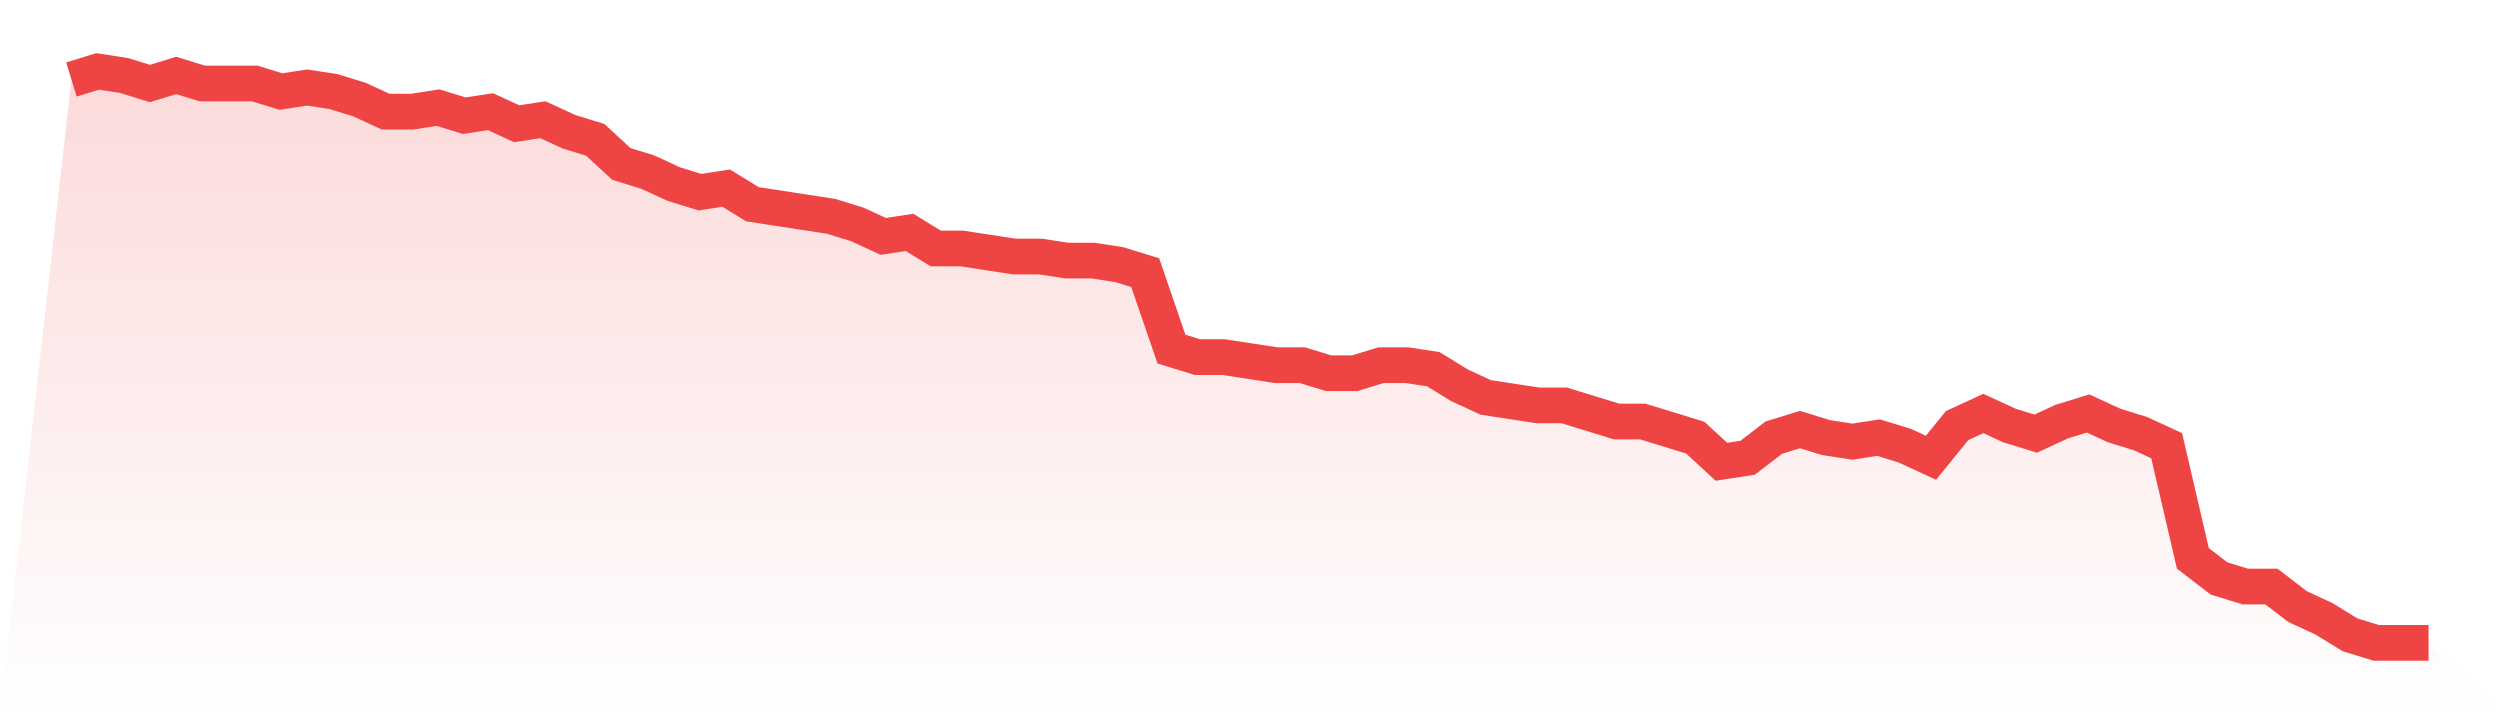
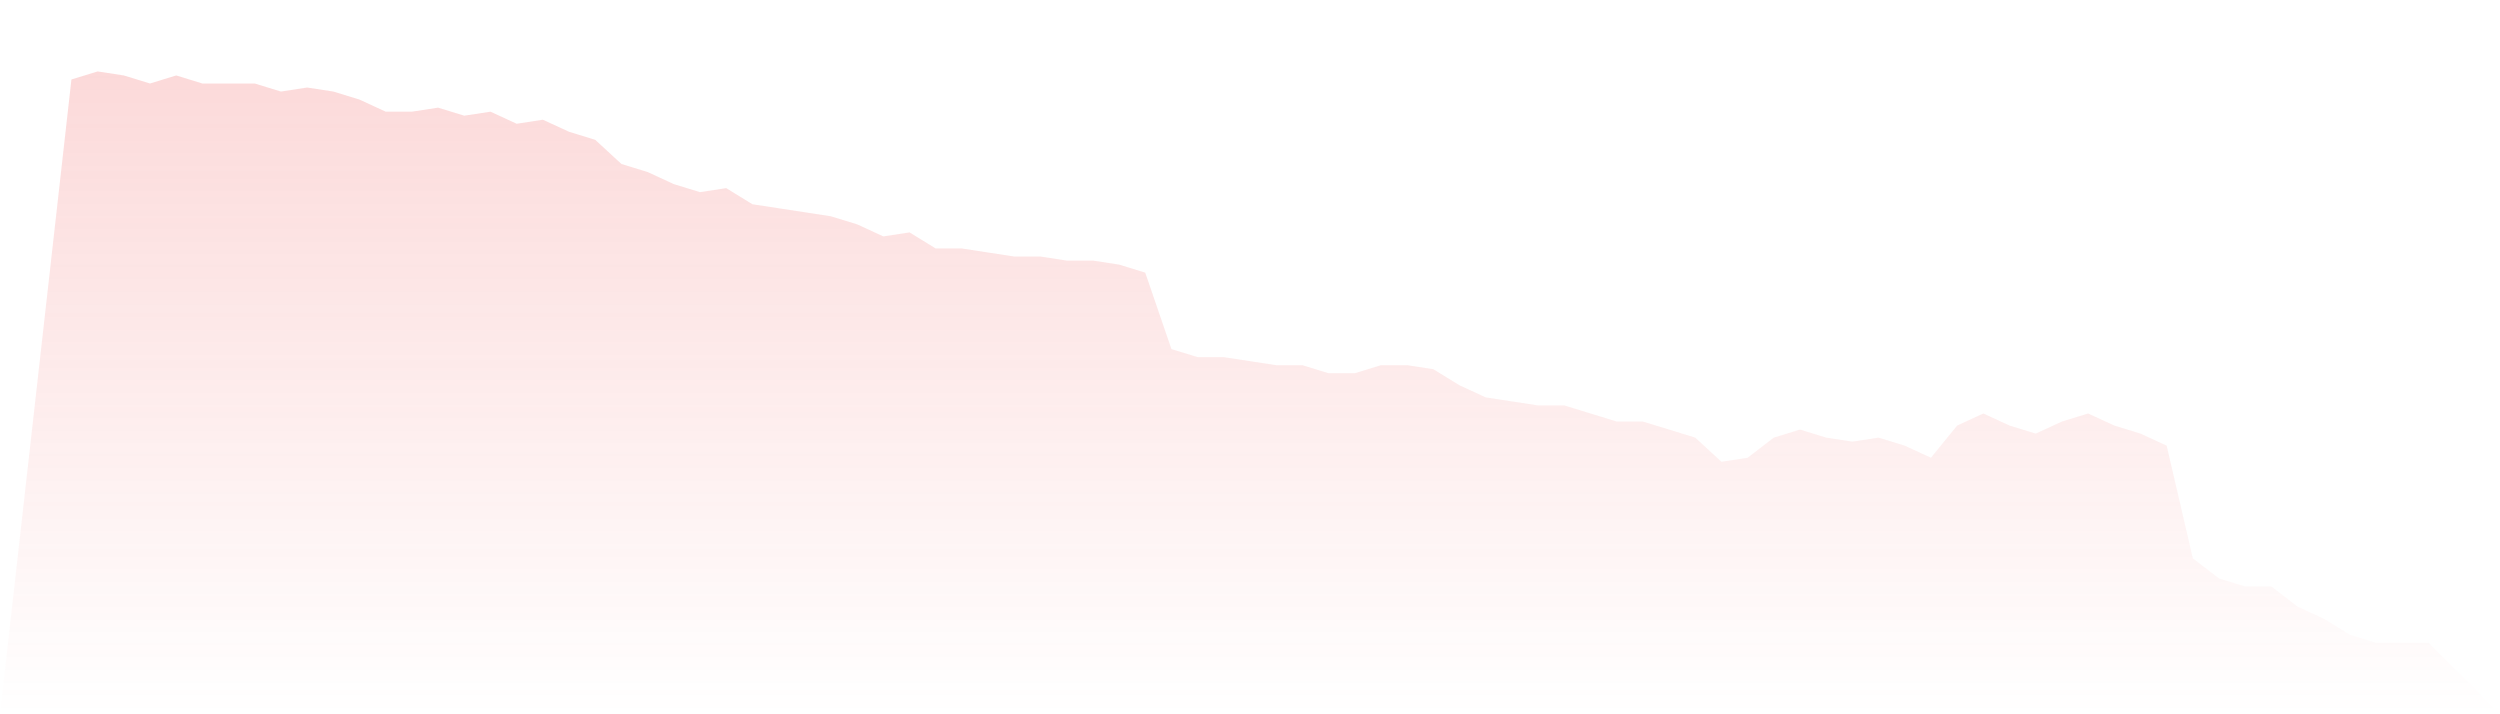
<svg xmlns="http://www.w3.org/2000/svg" viewBox="0 0 140 40">
  <defs>
    <linearGradient id="gradient" x1="0" x2="0" y1="0" y2="1">
      <stop offset="0%" stop-color="#ef4444" stop-opacity="0.2" />
      <stop offset="100%" stop-color="#ef4444" stop-opacity="0" />
    </linearGradient>
  </defs>
  <path d="M4,4.451 L4,4.451 L5.467,4 L6.933,4.225 L8.4,4.676 L9.867,4.225 L11.333,4.676 L12.8,4.676 L14.267,4.676 L15.733,5.127 L17.2,4.901 L18.667,5.127 L20.133,5.577 L21.6,6.254 L23.067,6.254 L24.533,6.028 L26,6.479 L27.467,6.254 L28.933,6.93 L30.4,6.704 L31.867,7.38 L33.333,7.831 L34.8,9.183 L36.267,9.634 L37.733,10.31 L39.2,10.761 L40.667,10.535 L42.133,11.437 L43.6,11.662 L45.067,11.887 L46.533,12.113 L48,12.563 L49.467,13.239 L50.933,13.014 L52.4,13.915 L53.867,13.915 L55.333,14.141 L56.8,14.366 L58.267,14.366 L59.733,14.592 L61.2,14.592 L62.667,14.817 L64.133,15.268 L65.6,19.549 L67.067,20 L68.533,20 L70,20.225 L71.467,20.451 L72.933,20.451 L74.4,20.901 L75.867,20.901 L77.333,20.451 L78.8,20.451 L80.267,20.676 L81.733,21.577 L83.2,22.254 L84.667,22.479 L86.133,22.704 L87.6,22.704 L89.067,23.155 L90.533,23.606 L92,23.606 L93.467,24.056 L94.933,24.507 L96.4,25.859 L97.867,25.634 L99.333,24.507 L100.8,24.056 L102.267,24.507 L103.733,24.732 L105.2,24.507 L106.667,24.958 L108.133,25.634 L109.6,23.831 L111.067,23.155 L112.533,23.831 L114,24.282 L115.467,23.606 L116.933,23.155 L118.4,23.831 L119.867,24.282 L121.333,24.958 L122.8,31.268 L124.267,32.394 L125.733,32.845 L127.2,32.845 L128.667,33.972 L130.133,34.648 L131.6,35.549 L133.067,36 L134.533,36 L136,36 L140,40 L0,40 z" fill="url(#gradient)" />
-   <path d="M4,4.451 L4,4.451 L5.467,4 L6.933,4.225 L8.4,4.676 L9.867,4.225 L11.333,4.676 L12.8,4.676 L14.267,4.676 L15.733,5.127 L17.2,4.901 L18.667,5.127 L20.133,5.577 L21.6,6.254 L23.067,6.254 L24.533,6.028 L26,6.479 L27.467,6.254 L28.933,6.93 L30.4,6.704 L31.867,7.38 L33.333,7.831 L34.8,9.183 L36.267,9.634 L37.733,10.31 L39.2,10.761 L40.667,10.535 L42.133,11.437 L43.6,11.662 L45.067,11.887 L46.533,12.113 L48,12.563 L49.467,13.239 L50.933,13.014 L52.4,13.915 L53.867,13.915 L55.333,14.141 L56.8,14.366 L58.267,14.366 L59.733,14.592 L61.2,14.592 L62.667,14.817 L64.133,15.268 L65.6,19.549 L67.067,20 L68.533,20 L70,20.225 L71.467,20.451 L72.933,20.451 L74.4,20.901 L75.867,20.901 L77.333,20.451 L78.8,20.451 L80.267,20.676 L81.733,21.577 L83.2,22.254 L84.667,22.479 L86.133,22.704 L87.6,22.704 L89.067,23.155 L90.533,23.606 L92,23.606 L93.467,24.056 L94.933,24.507 L96.4,25.859 L97.867,25.634 L99.333,24.507 L100.8,24.056 L102.267,24.507 L103.733,24.732 L105.2,24.507 L106.667,24.958 L108.133,25.634 L109.6,23.831 L111.067,23.155 L112.533,23.831 L114,24.282 L115.467,23.606 L116.933,23.155 L118.4,23.831 L119.867,24.282 L121.333,24.958 L122.8,31.268 L124.267,32.394 L125.733,32.845 L127.2,32.845 L128.667,33.972 L130.133,34.648 L131.6,35.549 L133.067,36 L134.533,36 L136,36" fill="none" stroke="#ef4444" stroke-width="2" />
</svg>